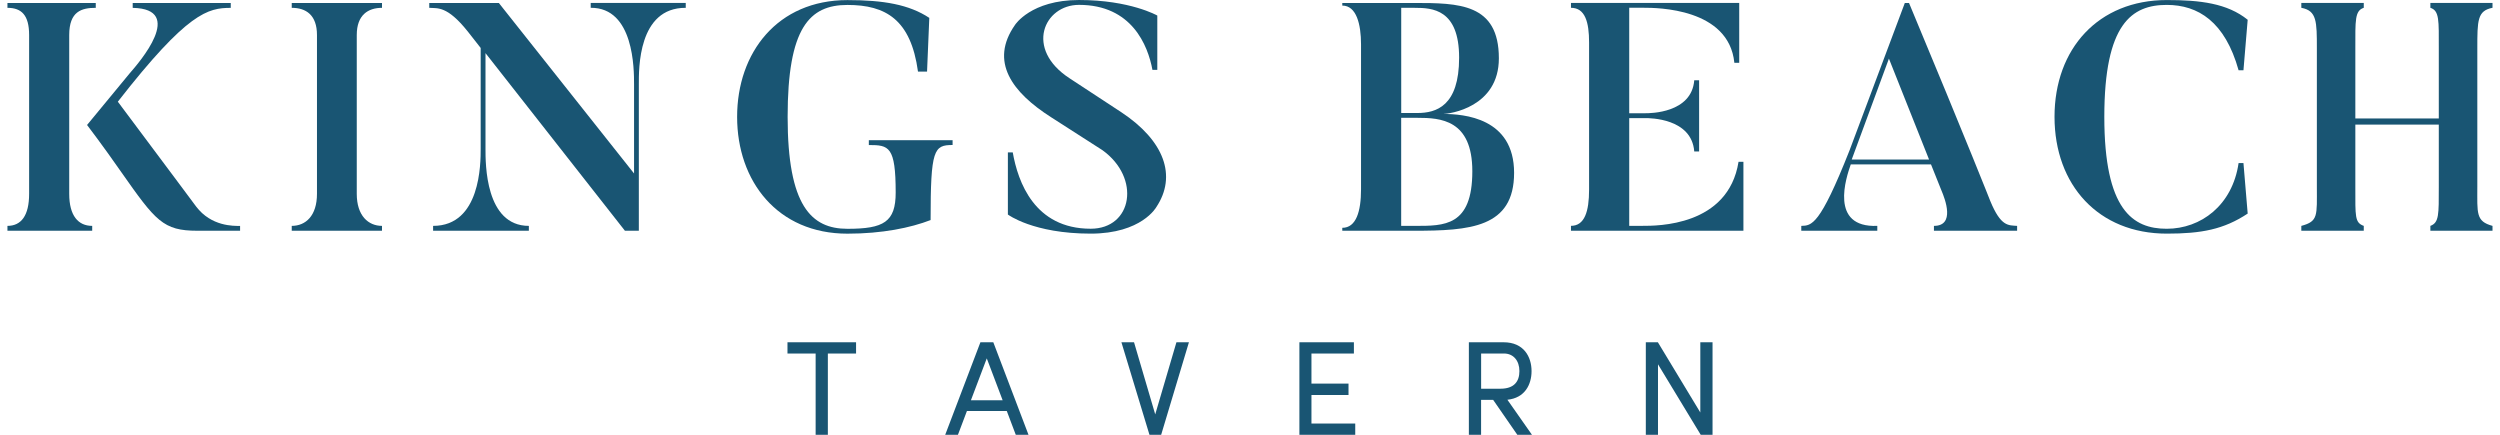
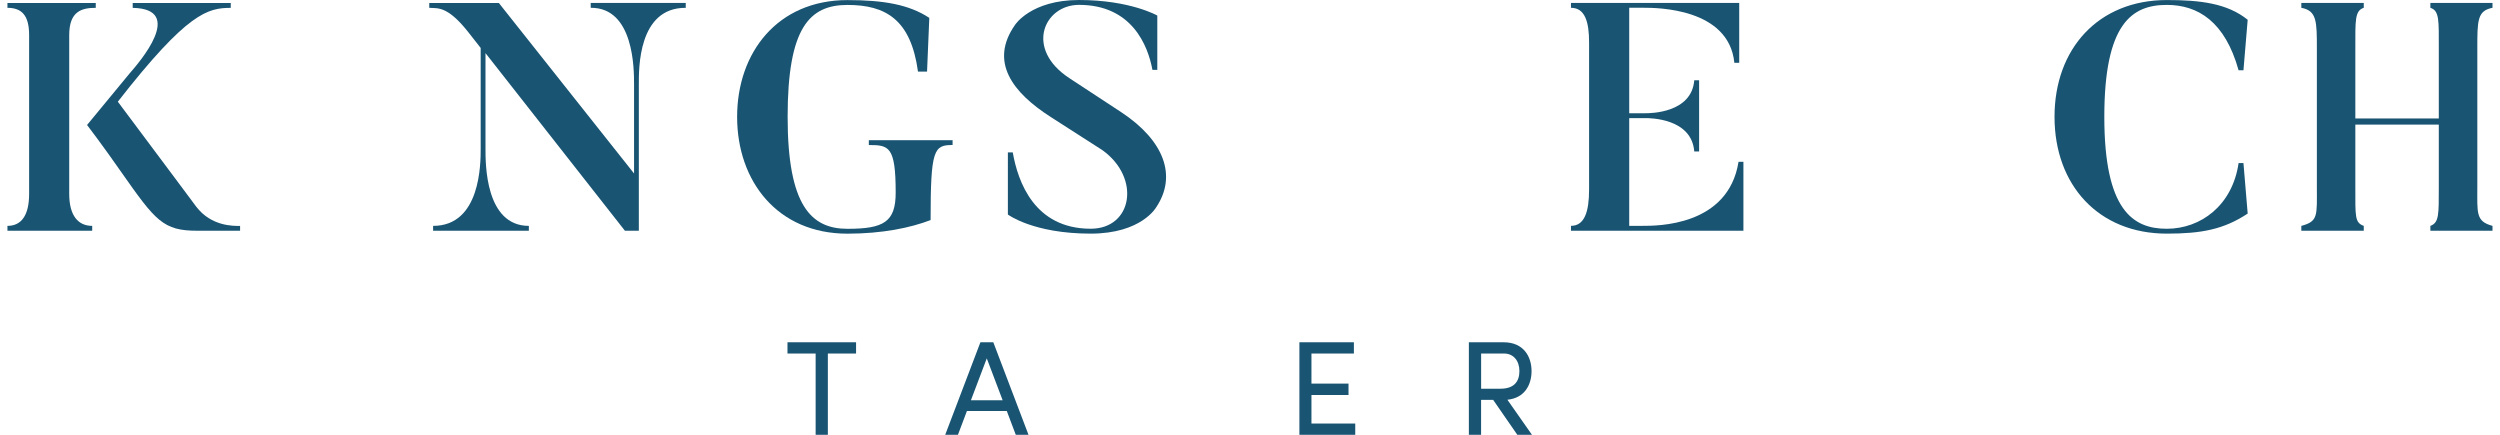
<svg xmlns="http://www.w3.org/2000/svg" width="322" height="56" viewBox="0 0 322 56" fill="none">
  <path d="M30.918 29.72H25.421C21.005 29.72 20.047 28.467 15.63 22.181C13.256 18.762 11.213 16.098 11.213 16.098L16.715 9.43C17.922 8.055 23.923 1.137 17.092 1.014V0.388H29.721V1.014C26.802 1.014 24.178 1.554 15.177 13.098C22.507 22.889 25.258 26.597 25.258 26.597C27.214 29.18 30.092 29.099 30.923 29.099V29.725L30.918 29.72ZM12.334 0.383V1.009C10.5 1.009 8.916 1.468 8.916 4.509V24.967C8.916 27.799 10.083 29.093 11.876 29.093V29.72H0.959V29.093C2.711 29.093 3.751 27.799 3.751 24.967V4.509C3.751 1.926 2.752 1.009 0.959 1.009V0.383H12.334Z" fill="#195573" />
-   <path d="M49.201 0.383V1.009C47.413 1.009 45.951 1.926 45.951 4.509V24.967C45.951 27.799 47.449 29.093 49.201 29.093V29.72H37.576V29.093C39.369 29.093 40.826 27.799 40.826 24.967V4.509C40.826 1.926 39.41 1.009 37.576 1.009V0.383H49.201Z" fill="#195573" />
  <path d="M88.324 0.383V1.009C82.16 0.969 82.282 8.926 82.282 10.846V29.72H80.489L62.532 6.842V19.175C62.532 21.05 62.492 29.093 68.116 29.093V29.72H55.783V29.093C61.911 29.093 61.911 21.05 61.911 19.175V6.175L60.245 4.051C57.581 0.719 56.368 1.091 55.289 1.009V0.383H64.249L81.666 22.344V10.841C81.666 8.926 81.666 0.964 76.083 1.004V0.378H88.334L88.324 0.383Z" fill="#195573" />
  <path d="M122.694 18.049V18.676C120.28 18.676 119.862 19.256 119.862 28.344C117.279 29.343 113.611 30.097 109.149 30.097C100.148 30.097 94.941 23.347 94.941 15.054C94.941 6.76 100.148 0.011 109.149 0.011C113.815 0.011 117.106 0.591 119.694 2.303L119.404 9.221H118.237C117.32 2.512 114.07 0.637 109.154 0.637C104.238 0.637 101.447 3.597 101.447 15.054C101.447 26.511 104.488 29.47 109.154 29.47C113.82 29.47 115.364 28.594 115.364 24.804C115.364 18.844 114.488 18.681 111.905 18.681V18.054H122.699L122.694 18.049Z" fill="#195573" />
  <path d="M140.483 30.092C133.066 30.092 129.815 27.631 129.815 27.631V19.628H130.442C131.109 23.419 133.234 29.46 140.483 29.46C145.857 29.46 146.983 22.919 141.98 19.333L135.358 15.085C130.401 11.916 127.401 7.958 130.732 3.21C130.732 3.21 132.77 0.001 138.98 0.001C145.561 0.001 149.061 2.003 149.061 2.003V9.002H148.435C147.849 5.834 145.77 0.627 138.975 0.627C134.477 0.627 131.935 6.297 137.767 10.087L144.436 14.463C149.978 18.131 151.603 22.675 148.934 26.674C148.934 26.674 147.059 30.092 140.472 30.092" fill="#195573" />
-   <path d="M182.555 15.176H180.472V29.093H182.219C186.009 29.093 189.636 29.175 189.636 22.053C189.636 15.385 185.51 15.176 182.555 15.176ZM180.477 1.009V14.555H182.561C184.975 14.555 187.935 13.679 187.935 7.428C187.935 1.178 184.476 1.009 182.224 1.009H180.477ZM182.097 29.72H172.887V29.343C174.68 29.343 175.301 27.219 175.301 24.387V5.716C175.301 3.134 174.716 0.719 172.887 0.719V0.383H182.097C187.889 0.383 193.054 0.424 193.054 7.51C193.054 13.842 186.682 14.677 185.846 14.677C188.551 14.677 195.016 15.176 195.016 22.262C195.016 29.348 189.305 29.72 182.097 29.72Z" fill="#195573" />
  <path d="M224.552 20.841V29.715H202.341V29.088C204.094 29.088 204.674 27.254 204.674 24.422V5.462C204.674 2.879 204.175 1.004 202.341 1.004V0.378H224.012V8.085H223.385C222.677 1.045 213.426 0.999 211.72 0.999H209.845V14.585H211.929C212.514 14.585 217.889 14.585 218.22 10.337H218.846V19.506H218.22C217.884 15.212 212.469 15.212 211.929 15.212H209.845V29.088H211.552C213.385 29.088 222.596 29.17 223.925 20.836H224.552V20.841Z" fill="#195573" />
-   <path d="M248.464 20.551L243.293 7.55L238.5 20.551H248.464ZM259.799 29.72H249.091V29.093C251.841 29.093 250.548 25.675 250.048 24.509L248.714 21.177H238.378C237.797 22.843 235.586 29.343 241.796 29.093V29.72H232.005V29.093C233.34 29.053 234.379 29.093 238.215 19.384L245.341 0.383H245.881C253.548 18.757 256.345 25.884 256.345 25.884C257.72 29.216 258.678 29.007 259.804 29.093V29.72H259.799Z" fill="#195573" />
  <path d="M288.957 21.009L289.502 27.509C286.415 29.552 283.542 30.092 279.084 30.092C270.292 30.092 264.622 23.841 264.622 15.049C264.622 6.256 270.287 0.006 279.084 0.006C283.374 0.006 286.878 0.423 289.502 2.548L288.957 9.048H288.33C286.583 2.797 283.119 0.632 279.079 0.632C274.581 0.632 271.036 3.047 271.036 15.049C271.036 27.05 274.703 29.465 279.079 29.465C283.455 29.465 287.536 26.465 288.33 21.004H288.957V21.009Z" fill="#195573" />
  <path d="M319.079 24.05C319.079 27.468 318.87 28.508 321.035 29.093V29.72H313.032V29.093C314.158 28.676 314.117 27.637 314.117 24.05V16.047H303.368V24.05C303.368 27.886 303.282 28.676 304.453 29.093V29.72H296.41V29.093C298.615 28.508 298.412 27.759 298.412 24.05V6.256C298.412 2.757 298.412 1.381 296.41 1.004V0.378H304.453V1.004C303.287 1.381 303.368 2.629 303.368 6.256V15.258H314.117V6.256C314.117 2.629 314.204 1.381 313.032 1.004V0.378H321.035V1.004C319.079 1.381 319.079 2.629 319.079 6.256V24.05Z" fill="#195573" />
  <path d="M110.261 45.537H106.628V56H105.054V45.537H101.427V44.085H110.261V45.537Z" fill="#195573" />
  <path d="M129.14 51.553L127.097 46.158L125.054 51.553H129.135H129.14ZM129.659 52.939H124.54L123.383 56H121.743L126.277 44.085H127.938L132.471 56H130.831L129.675 52.939H129.659Z" fill="#195573" />
-   <path d="M153.134 44.085L149.558 56H148.05L144.438 44.085H146.063L148.793 53.372L151.524 44.085H153.134Z" fill="#195573" />
  <path d="M174.555 54.548V56H167.362V44.085H174.382V45.537H168.915V49.408H173.689V50.88H168.915V54.548H174.555Z" fill="#195573" />
  <path d="M190.769 50.066H193.26C195.007 50.066 195.7 49.148 195.7 47.799C195.7 46.449 194.921 45.532 193.708 45.532H190.769V50.06V50.066ZM192.323 51.502H190.764V56H189.19V44.085H193.668C196.261 44.085 197.264 45.955 197.264 47.804C197.264 49.531 196.398 51.263 194.152 51.487L197.315 56H195.43L192.318 51.502H192.323Z" fill="#195573" />
-   <path d="M220.575 44.085V56H219.052L213.55 46.922V56H211.981V44.085H213.535L219.001 53.127V44.085H220.575Z" fill="#195573" />
</svg>